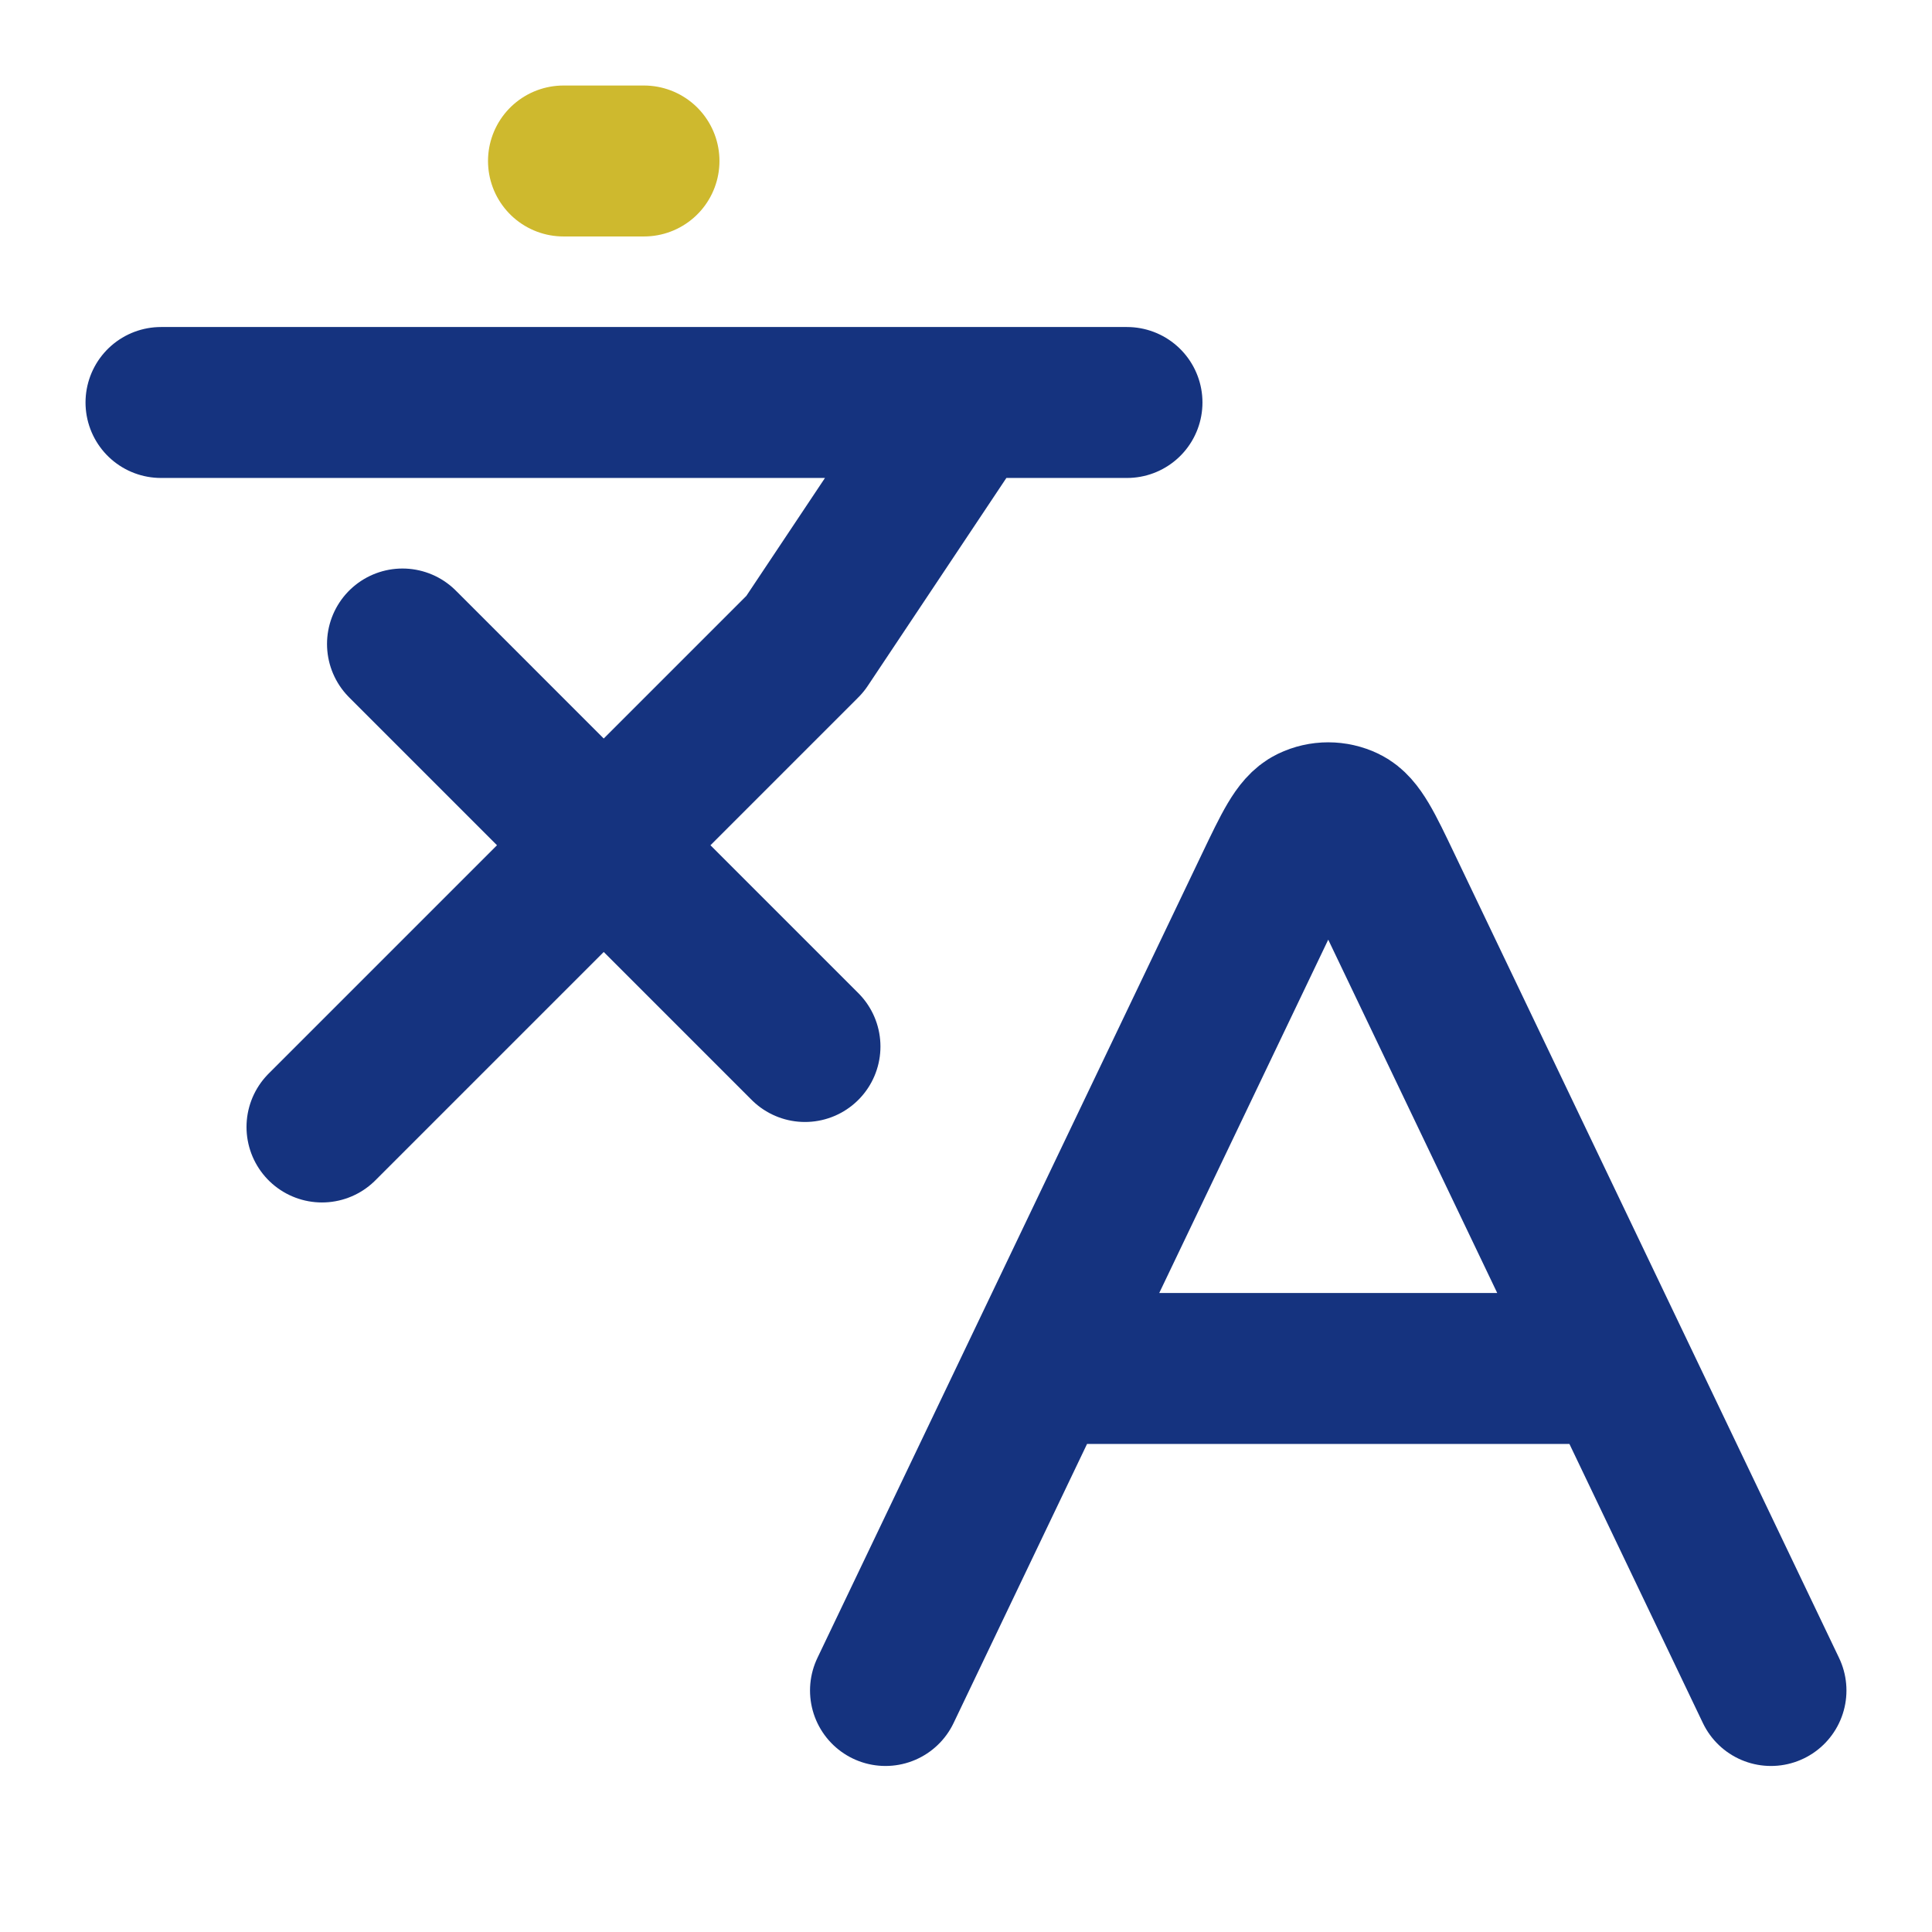
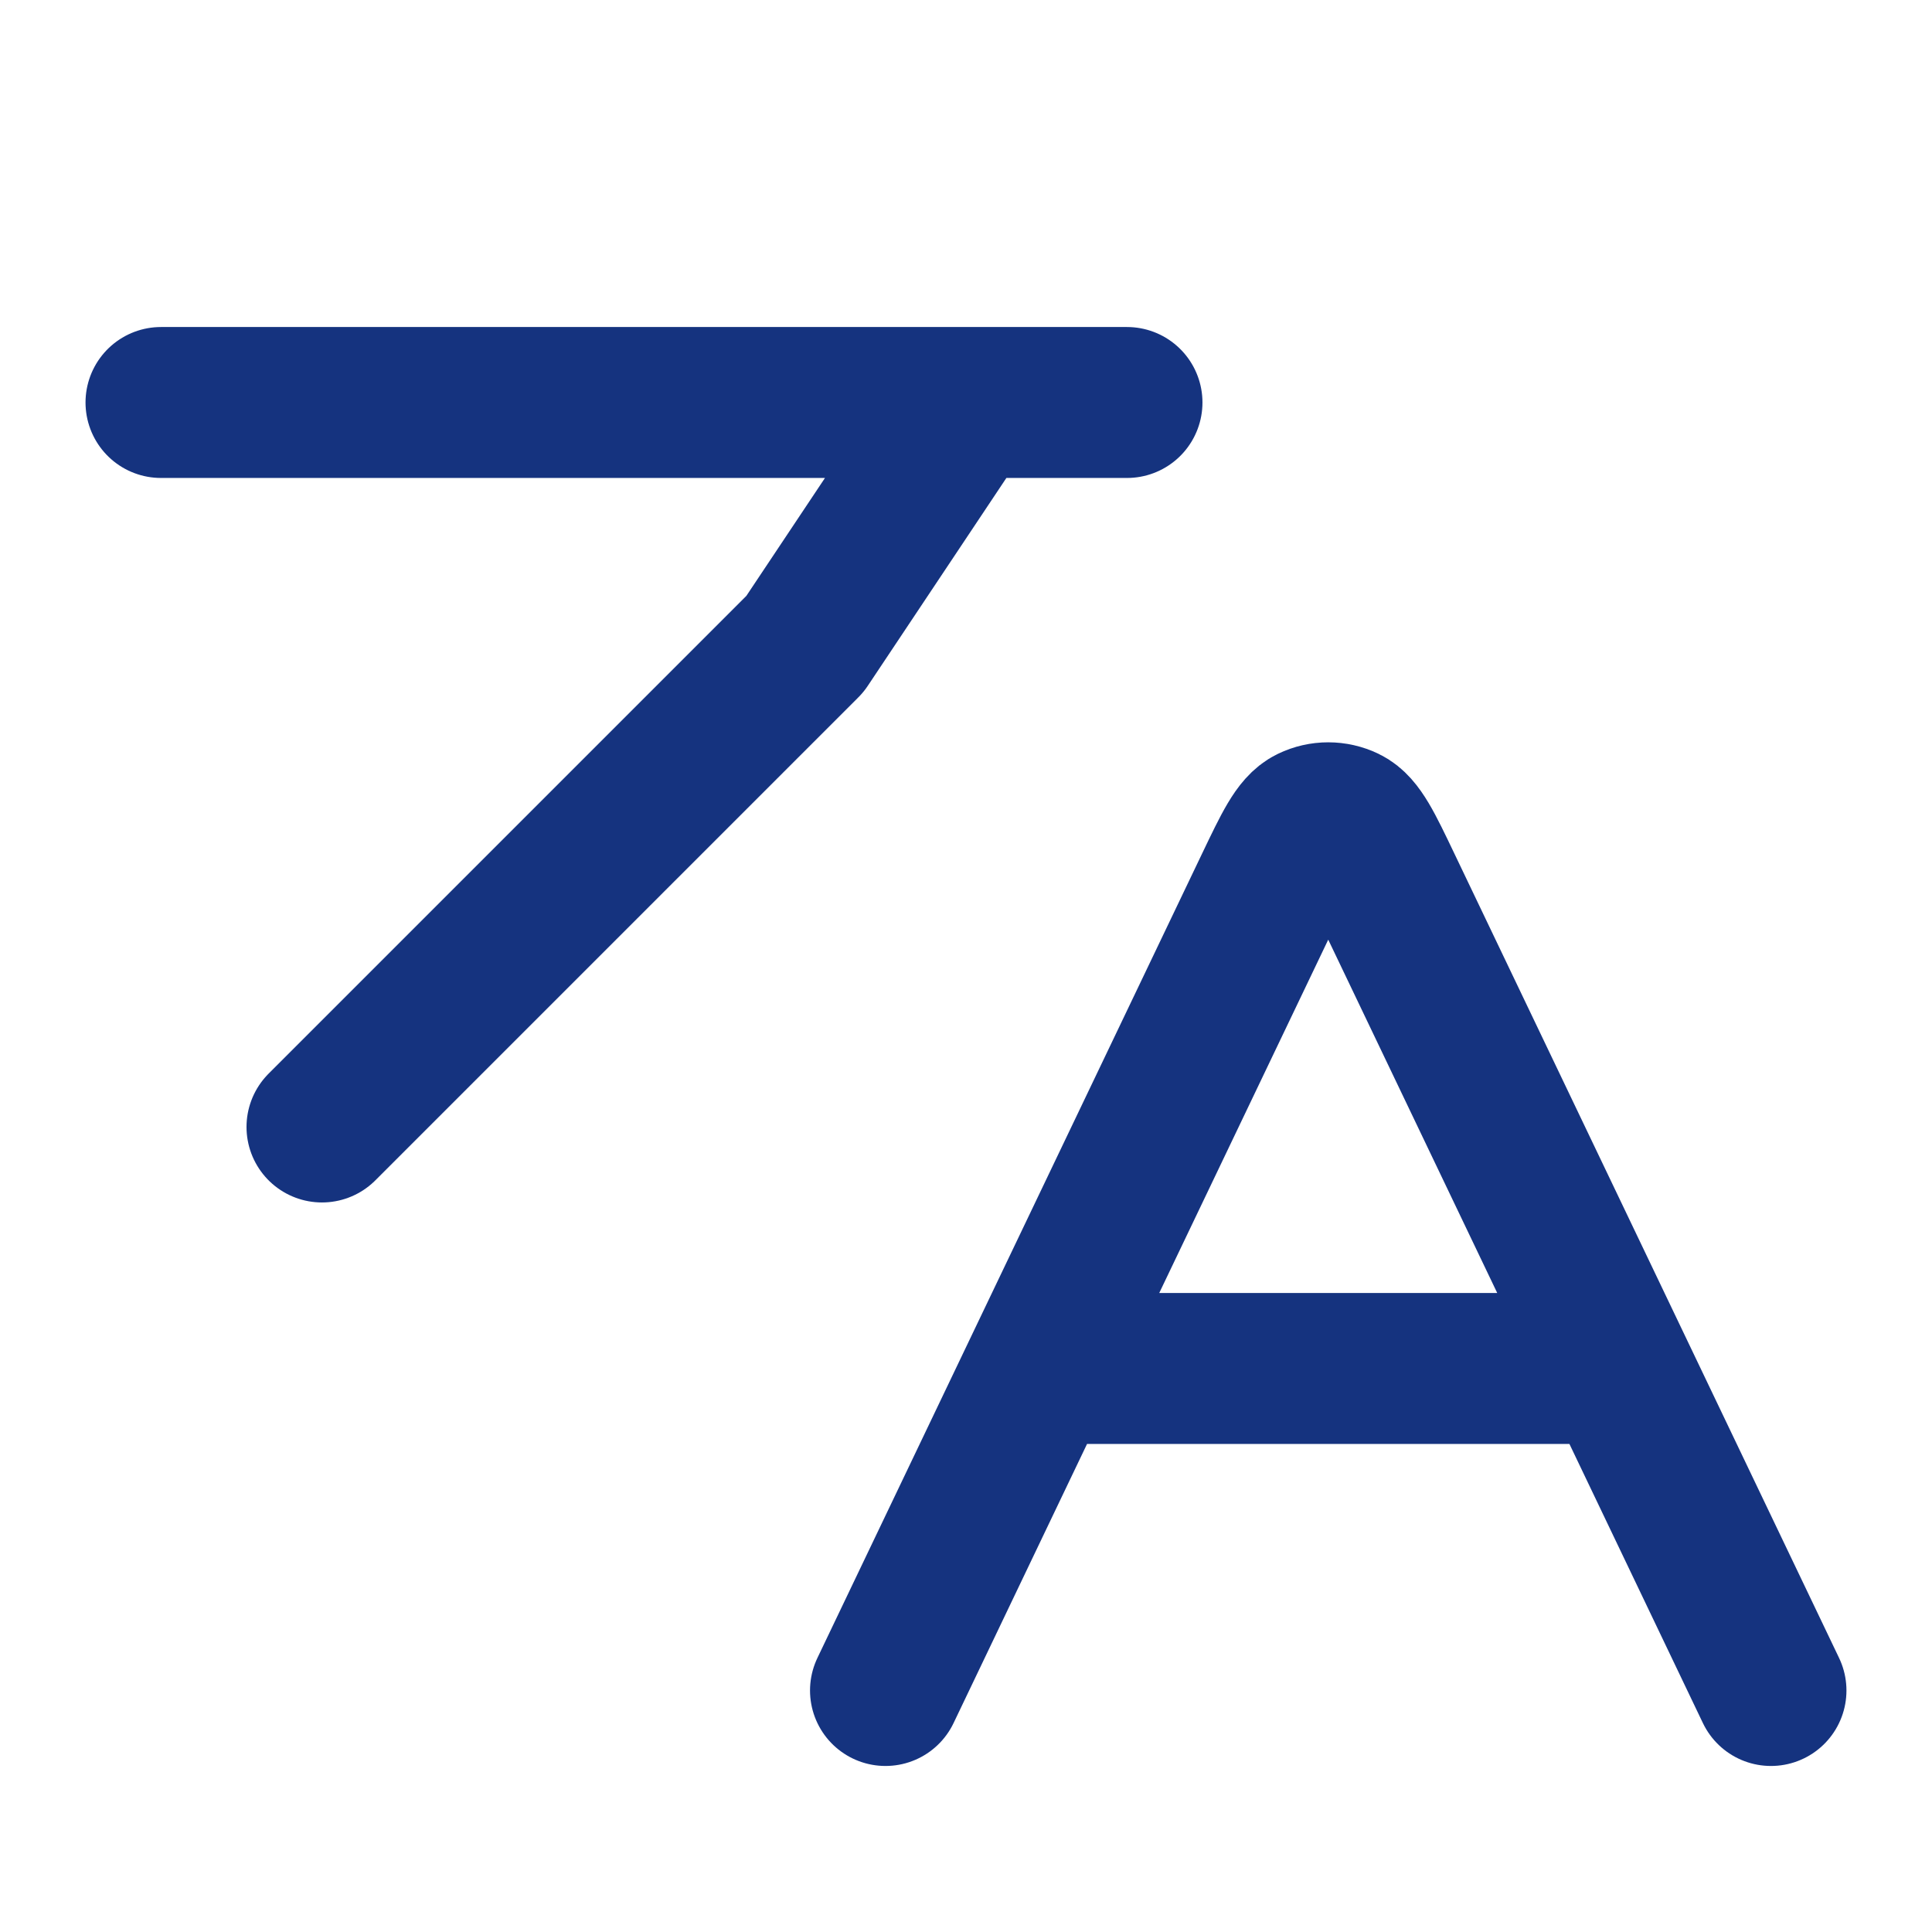
<svg xmlns="http://www.w3.org/2000/svg" viewBox="0 0 64 64" fill="none">
-   <path d="M13.333 21.333L26.666 34.667M10.666 37.333L26.666 21.333L32 13.333M5.333 13.333H37.333M34.434 45.333H53.565M34.434 45.333L29.333 56M34.434 45.333L42.075 29.357C42.691 28.07 42.999 27.426 43.42 27.223C43.786 27.046 44.213 27.046 44.58 27.223C45.001 27.426 45.309 28.07 45.924 29.357L53.565 45.333M53.565 45.333L58.666 56" stroke="#15337F" stroke-width="5" stroke-linecap="round" stroke-linejoin="round" />
-   <path d="M18.666 5.333H21.333" stroke="#CEB92E" stroke-width="5" stroke-linecap="round" stroke-linejoin="round" />
+   <path d="M13.333 21.333M10.666 37.333L26.666 21.333L32 13.333M5.333 13.333H37.333M34.434 45.333H53.565M34.434 45.333L29.333 56M34.434 45.333L42.075 29.357C42.691 28.07 42.999 27.426 43.42 27.223C43.786 27.046 44.213 27.046 44.58 27.223C45.001 27.426 45.309 28.07 45.924 29.357L53.565 45.333M53.565 45.333L58.666 56" stroke="#15337F" stroke-width="5" stroke-linecap="round" stroke-linejoin="round" />
</svg>